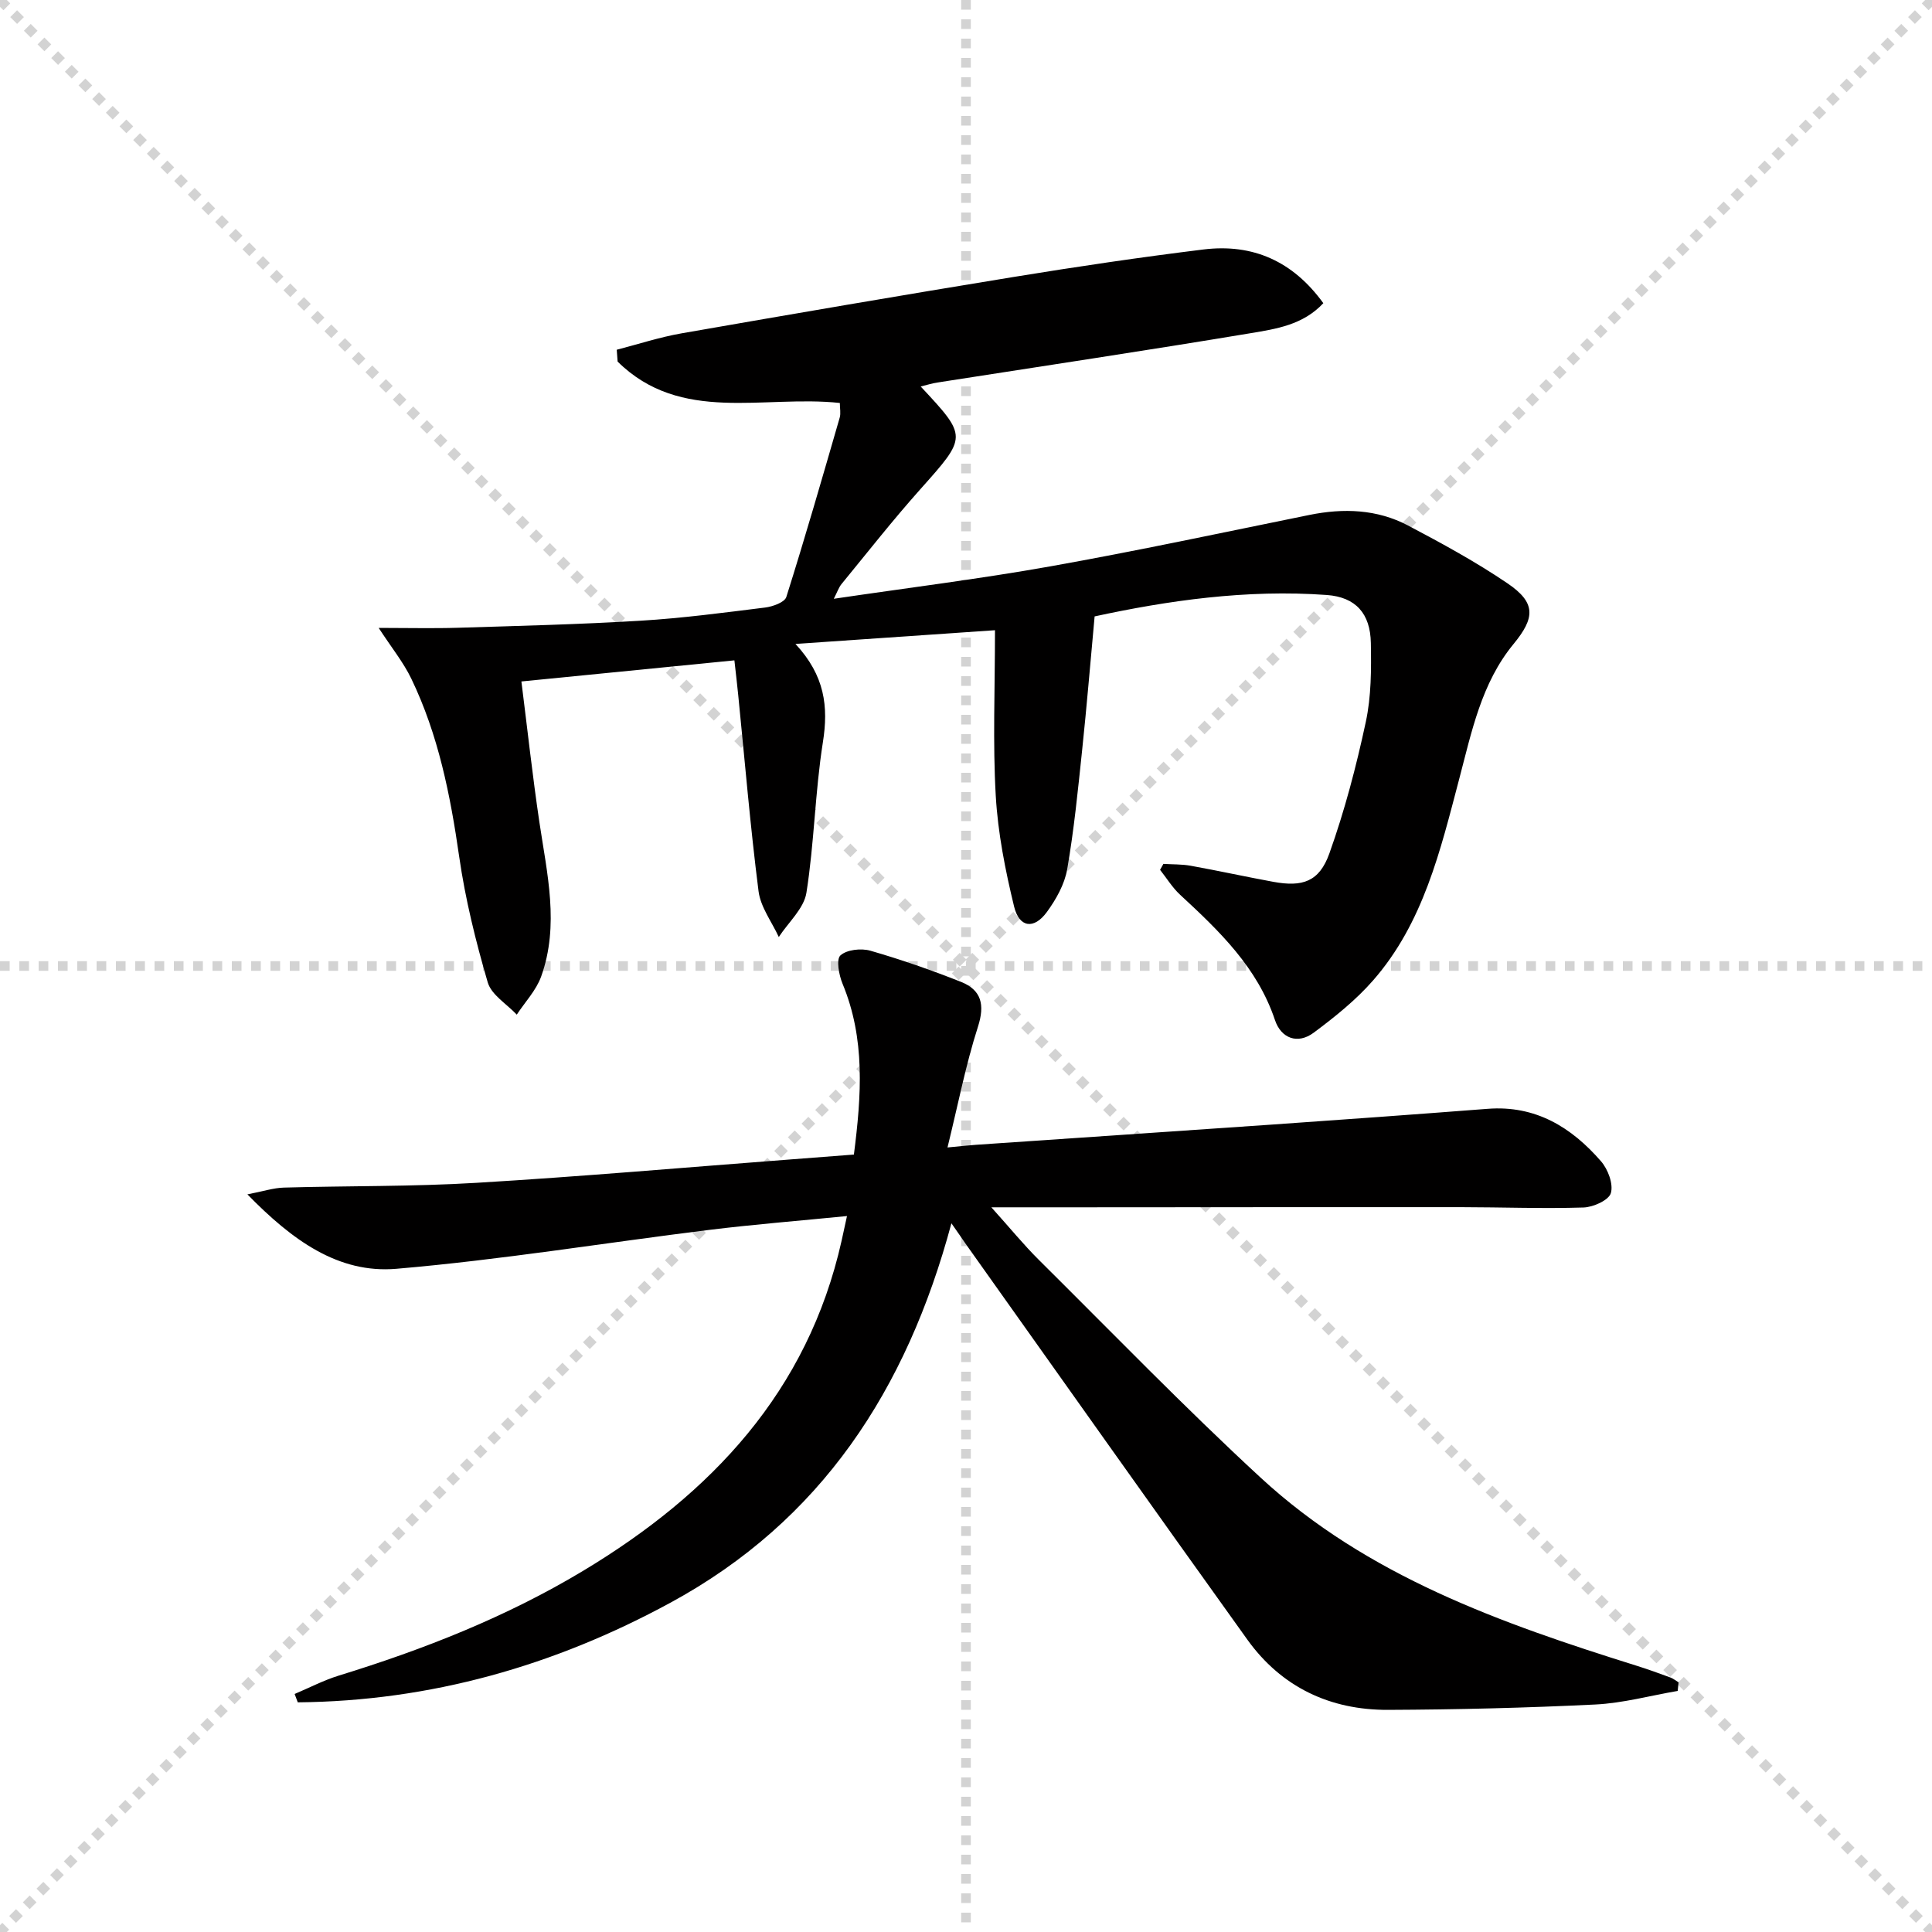
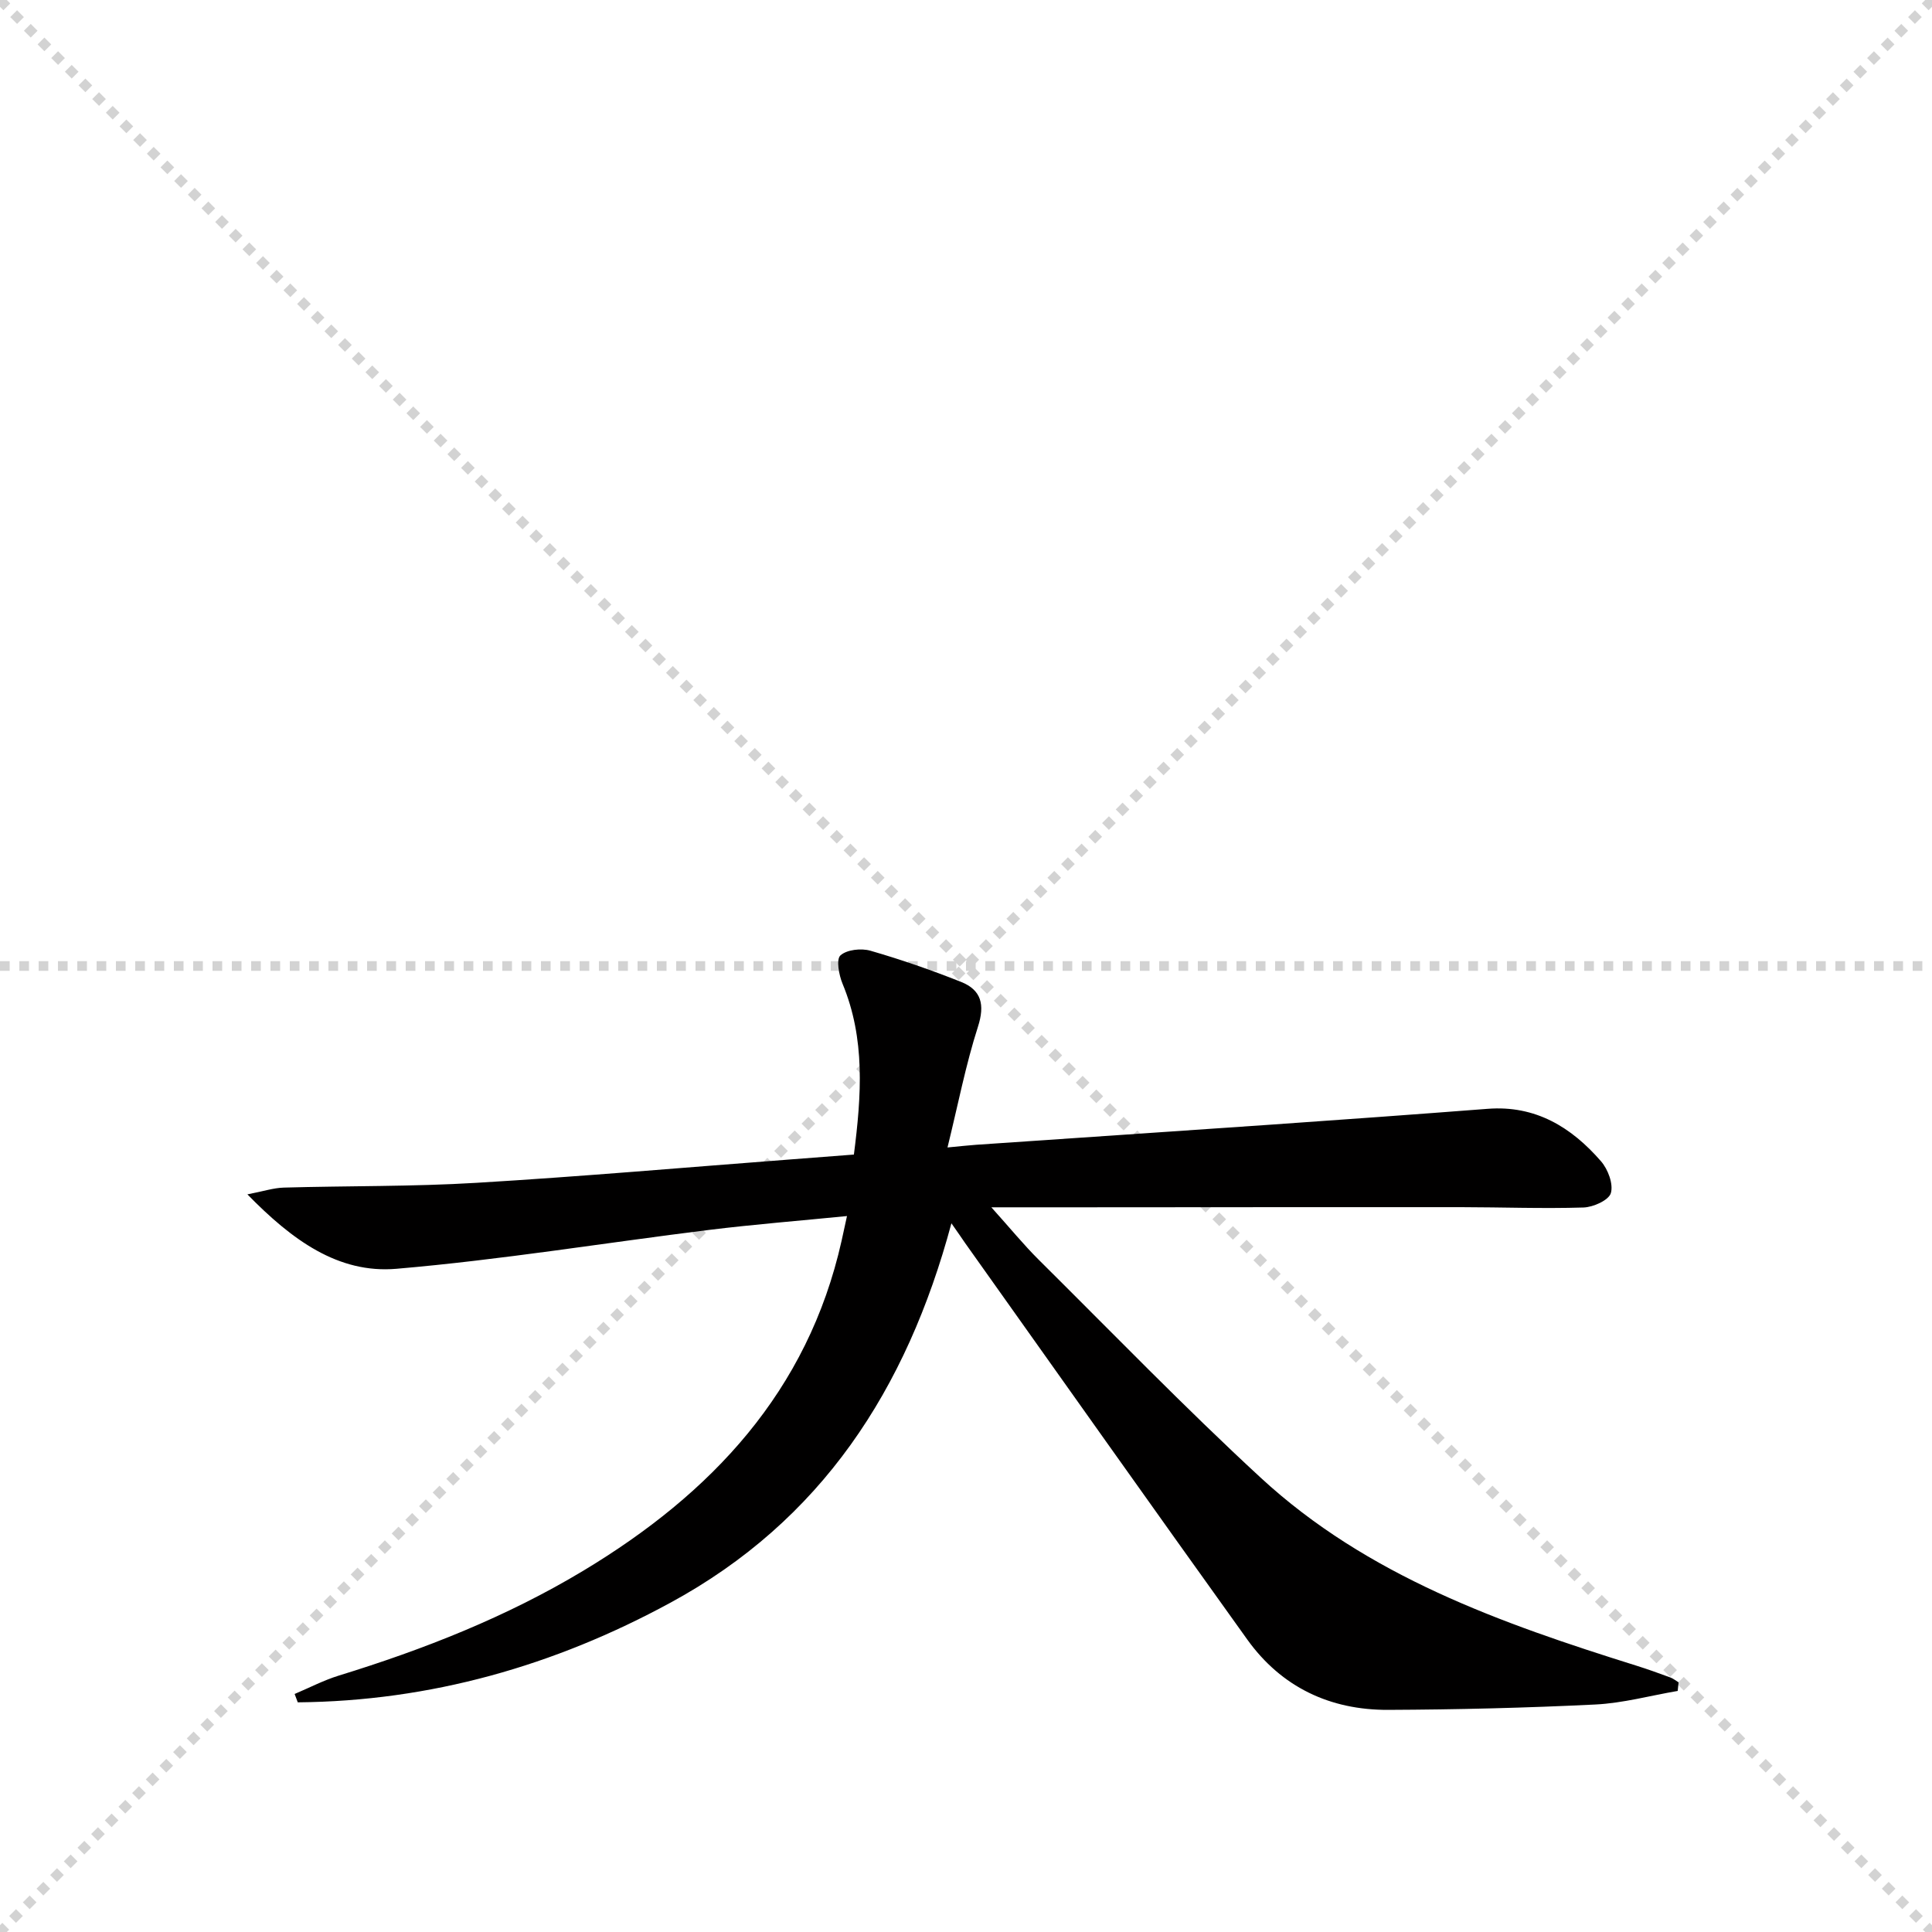
<svg xmlns="http://www.w3.org/2000/svg" enable-background="new 0 0 400 400" viewBox="0 0 400 400">
  <g stroke="lightgray" stroke-dasharray="1,1" stroke-width="1" transform="scale(2, 2)">
    <line x1="0" y1="0" x2="200" y2="200" />
    <line x1="200" y1="0" x2="0" y2="200" />
-     <line x1="100" y1="0" x2="100" y2="200" />
    <line x1="0" y1="100" x2="200" y2="100" />
  </g>
-   <path d="m226.63 127.62c-.92 9.99-1.65 18.83-2.58 27.64-.87 8.26-1.68 16.54-3.1 24.71-.54 3.12-2.31 6.26-4.22 8.87-2.66 3.63-5.7 3.24-6.77-1.14-1.83-7.53-3.36-15.26-3.8-22.97-.63-10.93-.16-21.92-.16-34.25-14.38.99-27.3 1.88-41.31 2.84 6.1 6.57 6.85 12.97 5.68 20.36-1.63 10.31-1.78 20.85-3.41 31.16-.52 3.27-3.74 6.12-5.72 9.16-1.45-3.15-3.77-6.19-4.19-9.47-1.72-13.5-2.85-27.08-4.21-40.63-.21-2.14-.47-4.28-.79-7.18-14.69 1.46-29.12 2.89-44.1 4.37 1.27 10.07 2.31 19.61 3.72 29.1 1.59 10.68 4.19 21.35.37 31.99-1.03 2.86-3.33 5.27-5.05 7.89-2.07-2.21-5.25-4.09-6.01-6.68-2.49-8.53-4.65-17.24-5.91-26.03-1.83-12.74-4.31-25.22-9.92-36.86-1.62-3.36-4.03-6.33-6.75-10.5 6.05 0 11.26.13 16.47-.03 12.6-.39 25.21-.7 37.79-1.46 8.62-.52 17.2-1.66 25.78-2.73 1.57-.2 4.01-1.08 4.36-2.18 3.89-12.31 7.46-24.73 11.05-37.13.26-.89.03-1.93.03-3.04-15.77-1.7-32.92 4.37-46.01-8.57-.06-.82-.12-1.63-.18-2.45 4.46-1.15 8.87-2.6 13.39-3.39 22.87-3.99 45.75-7.92 68.67-11.66 13.1-2.14 26.25-4.09 39.42-5.71 10.19-1.25 18.51 2.41 24.81 11.12-4.21 4.52-9.8 5.33-15.03 6.21-21.6 3.6-43.26 6.84-64.9 10.22-1.11.17-2.19.52-3.43.82 9.75 10.45 9.65 10.36-.11 21.31-5.65 6.34-10.9 13.02-16.28 19.59-.58.71-.88 1.65-1.6 3.05 15.34-2.27 30.15-4.1 44.82-6.71 17.95-3.2 35.79-7.02 53.66-10.65 7.06-1.43 13.98-1.19 20.39 2.18 7.03 3.71 14.05 7.53 20.62 11.99 5.91 4.01 5.72 7.12 1.24 12.56-6.66 8.09-8.67 18.17-11.25 27.95-3.9 14.79-7.41 29.8-17.84 41.71-3.56 4.07-7.91 7.55-12.27 10.8-3.37 2.51-6.78 1.14-8.03-2.6-3.66-10.93-11.55-18.47-19.65-25.96-1.6-1.48-2.77-3.42-4.14-5.15.23-.41.46-.82.69-1.23 1.88.12 3.79.05 5.63.38 5.72 1.03 11.39 2.28 17.11 3.33 6.07 1.12 9.53-.02 11.62-5.87 3.16-8.84 5.57-18.02 7.54-27.21 1.14-5.29 1.15-10.91 1.05-16.37-.11-6.11-3.14-9.48-9.08-9.93-16.7-1.22-33.09 1.18-48.11 4.43z" fill="#010000" />
  <path d="m196.98 253.27c-9.27 34.52-26.99 61.6-58.15 78.54-24.11 13.11-49.75 20.39-77.18 20.64-.22-.58-.43-1.15-.65-1.73 3.03-1.28 5.97-2.82 9.09-3.79 17.69-5.44 34.83-12.19 50.71-21.75 26.47-15.93 46.44-37.06 53.44-68.28.32-1.44.63-2.89 1.12-5.13-9.84.98-19.22 1.72-28.55 2.87-21.58 2.67-43.09 6.2-64.74 8.05-12.06 1.03-21.62-5.96-30.85-15.41 3.28-.63 5.4-1.34 7.54-1.4 13.3-.38 26.62-.19 39.89-.99 21.73-1.3 43.42-3.2 65.12-4.85 4.27-.32 8.53-.65 13.02-1 1.58-12.35 2.37-23.99-2.35-35.37-.75-1.81-1.35-5.03-.44-5.86 1.32-1.2 4.29-1.52 6.19-.98 6.35 1.83 12.62 4.01 18.76 6.45 4.23 1.68 5 4.71 3.52 9.31-2.52 7.84-4.09 15.99-6.3 24.98 2.76-.26 4.31-.44 5.87-.55 20.4-1.4 40.8-2.76 61.2-4.18 14.92-1.04 29.85-2.12 44.76-3.27 9.9-.77 17.35 3.8 23.48 10.87 1.44 1.66 2.58 4.7 2.03 6.58-.43 1.47-3.65 2.92-5.67 2.98-8.44.26-16.9-.06-25.35-.07-26.45-.02-52.9.02-79.35.03-5.44 0-10.89 0-17.89 0 3.94 4.38 6.71 7.78 9.8 10.85 15.24 15.12 30.18 30.57 45.95 45.12 22.08 20.38 49.74 30.14 77.77 38.92 2.37.74 4.71 1.59 7.05 2.45.61.22 1.14.67 1.71 1.01-.06.59-.12 1.19-.18 1.78-5.69.97-11.34 2.53-17.06 2.81-14.28.7-28.59 1.05-42.89 1.11-12.03.05-22.09-4.7-29.17-14.57-19.57-27.29-38.96-54.71-58.42-82.09-.72-1.07-1.48-2.15-2.83-4.08z" fill="#010000" />
</svg>